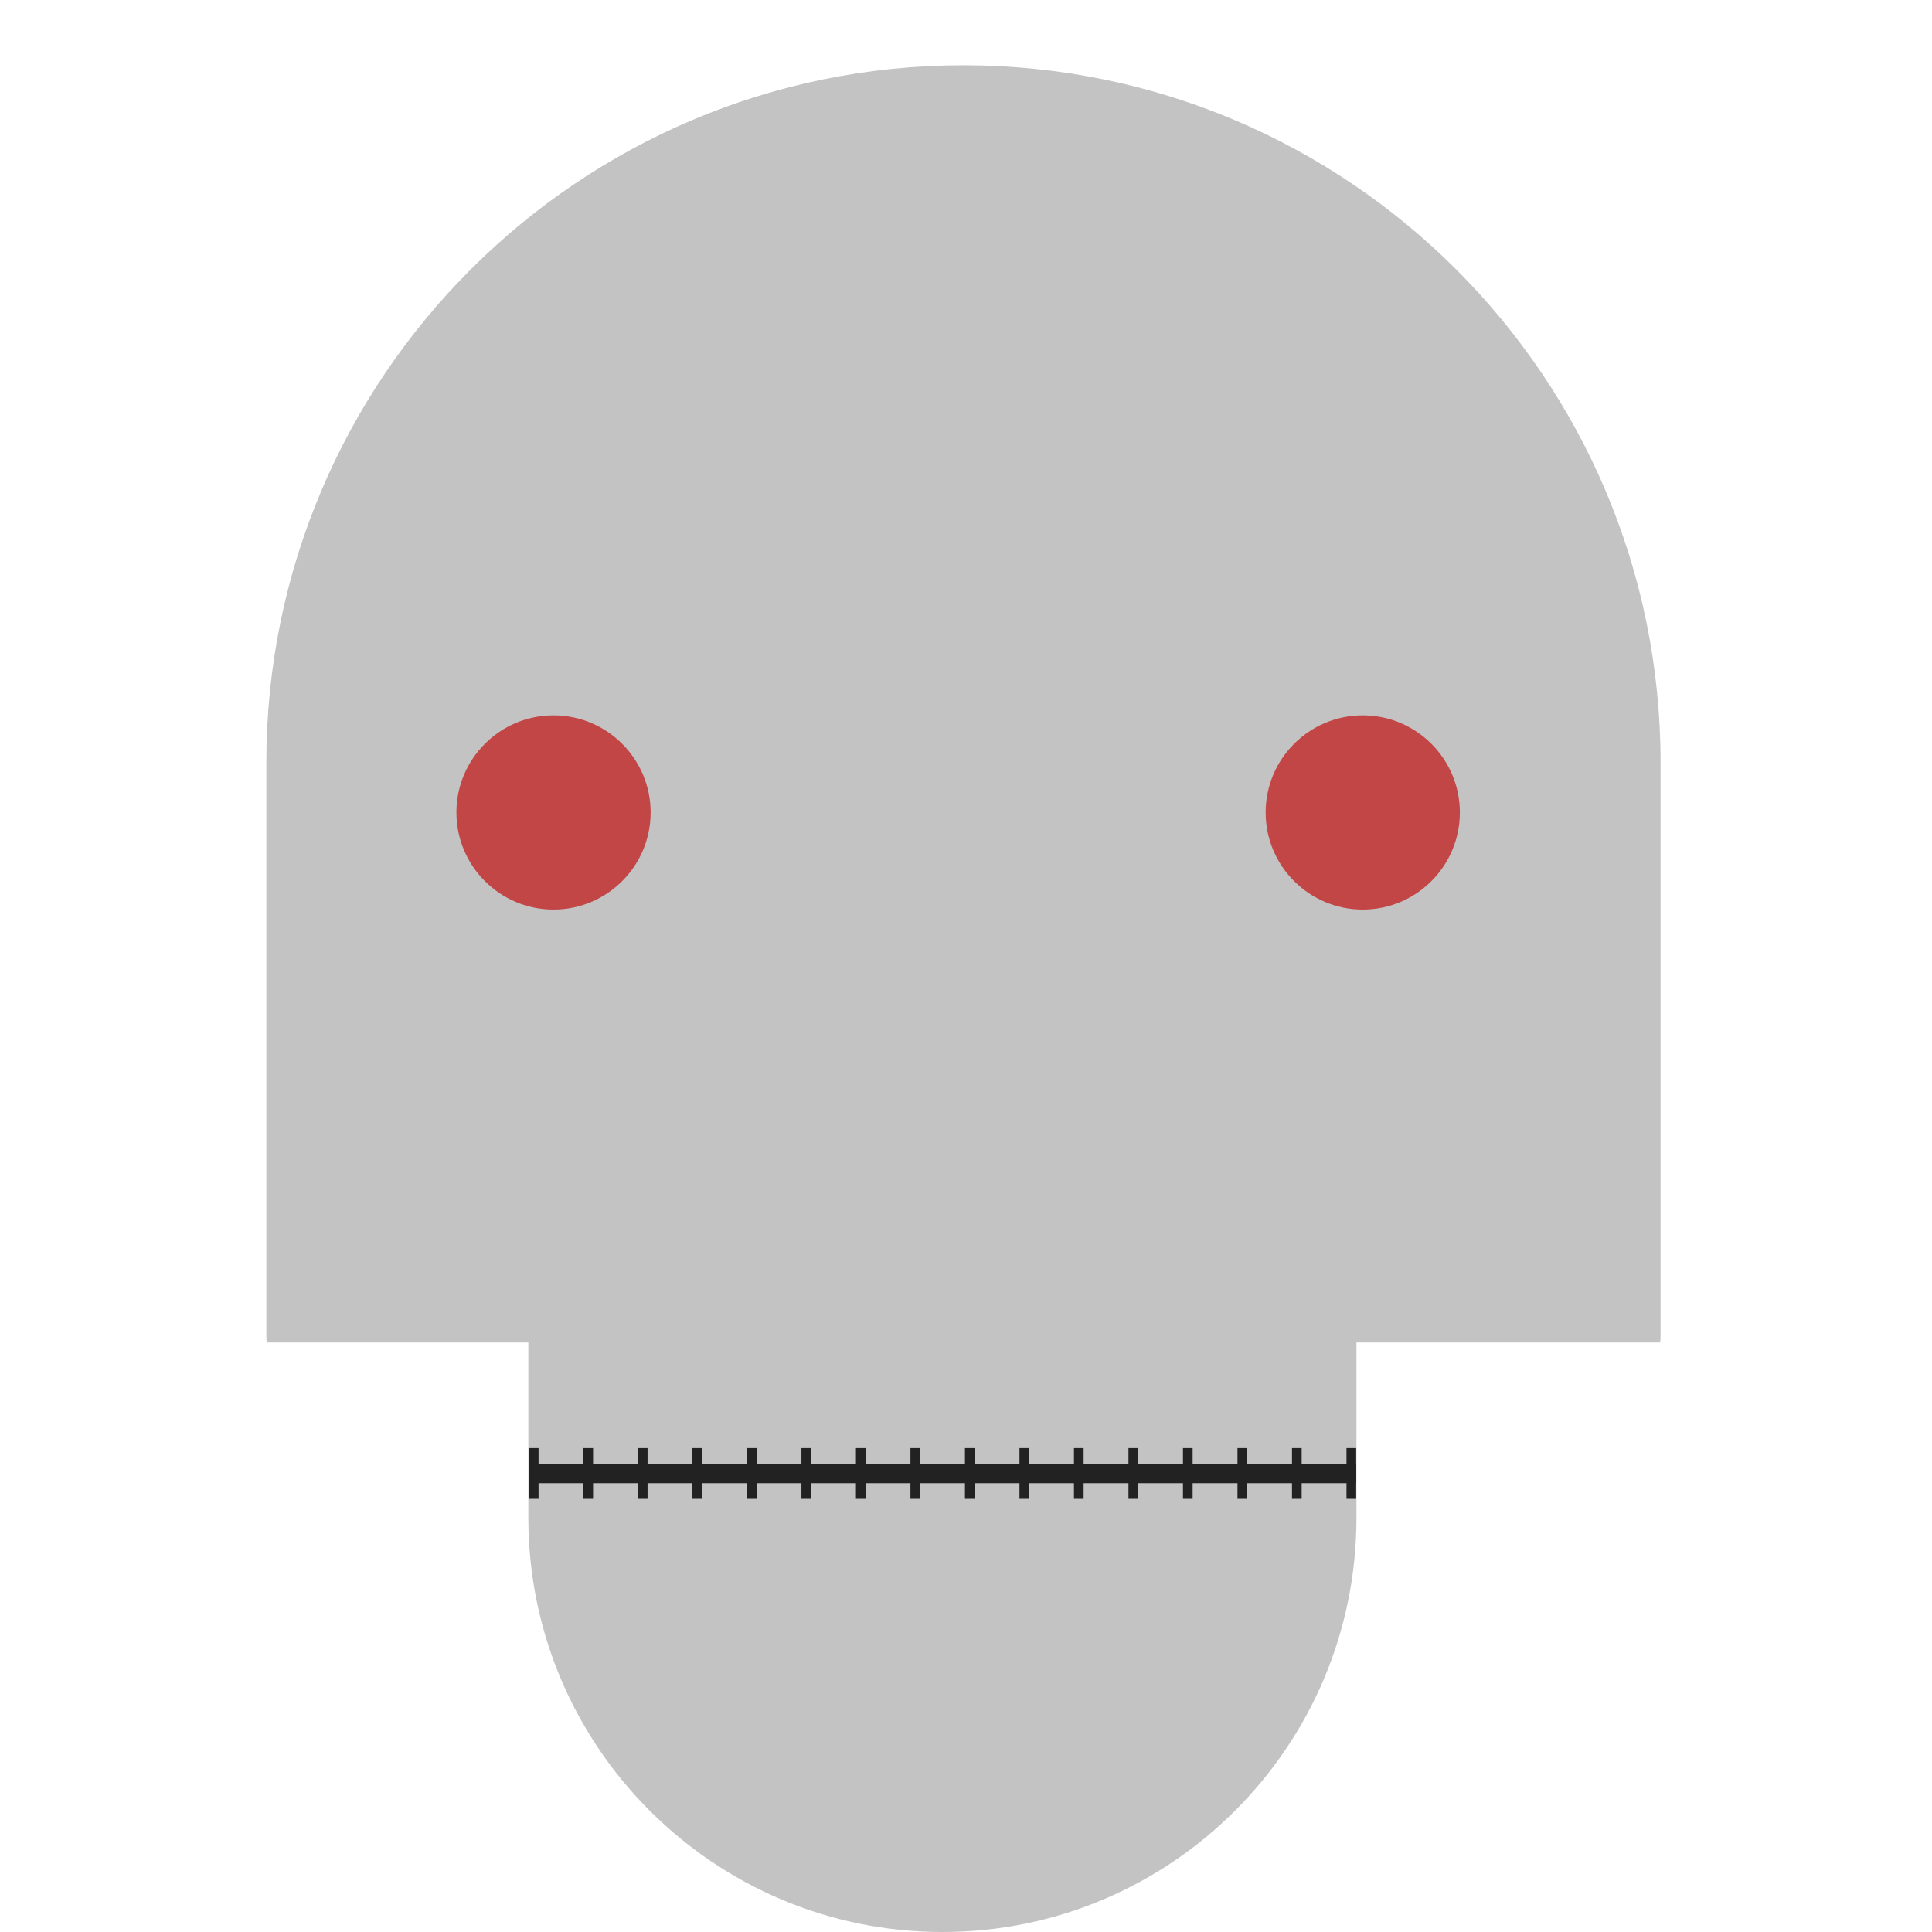
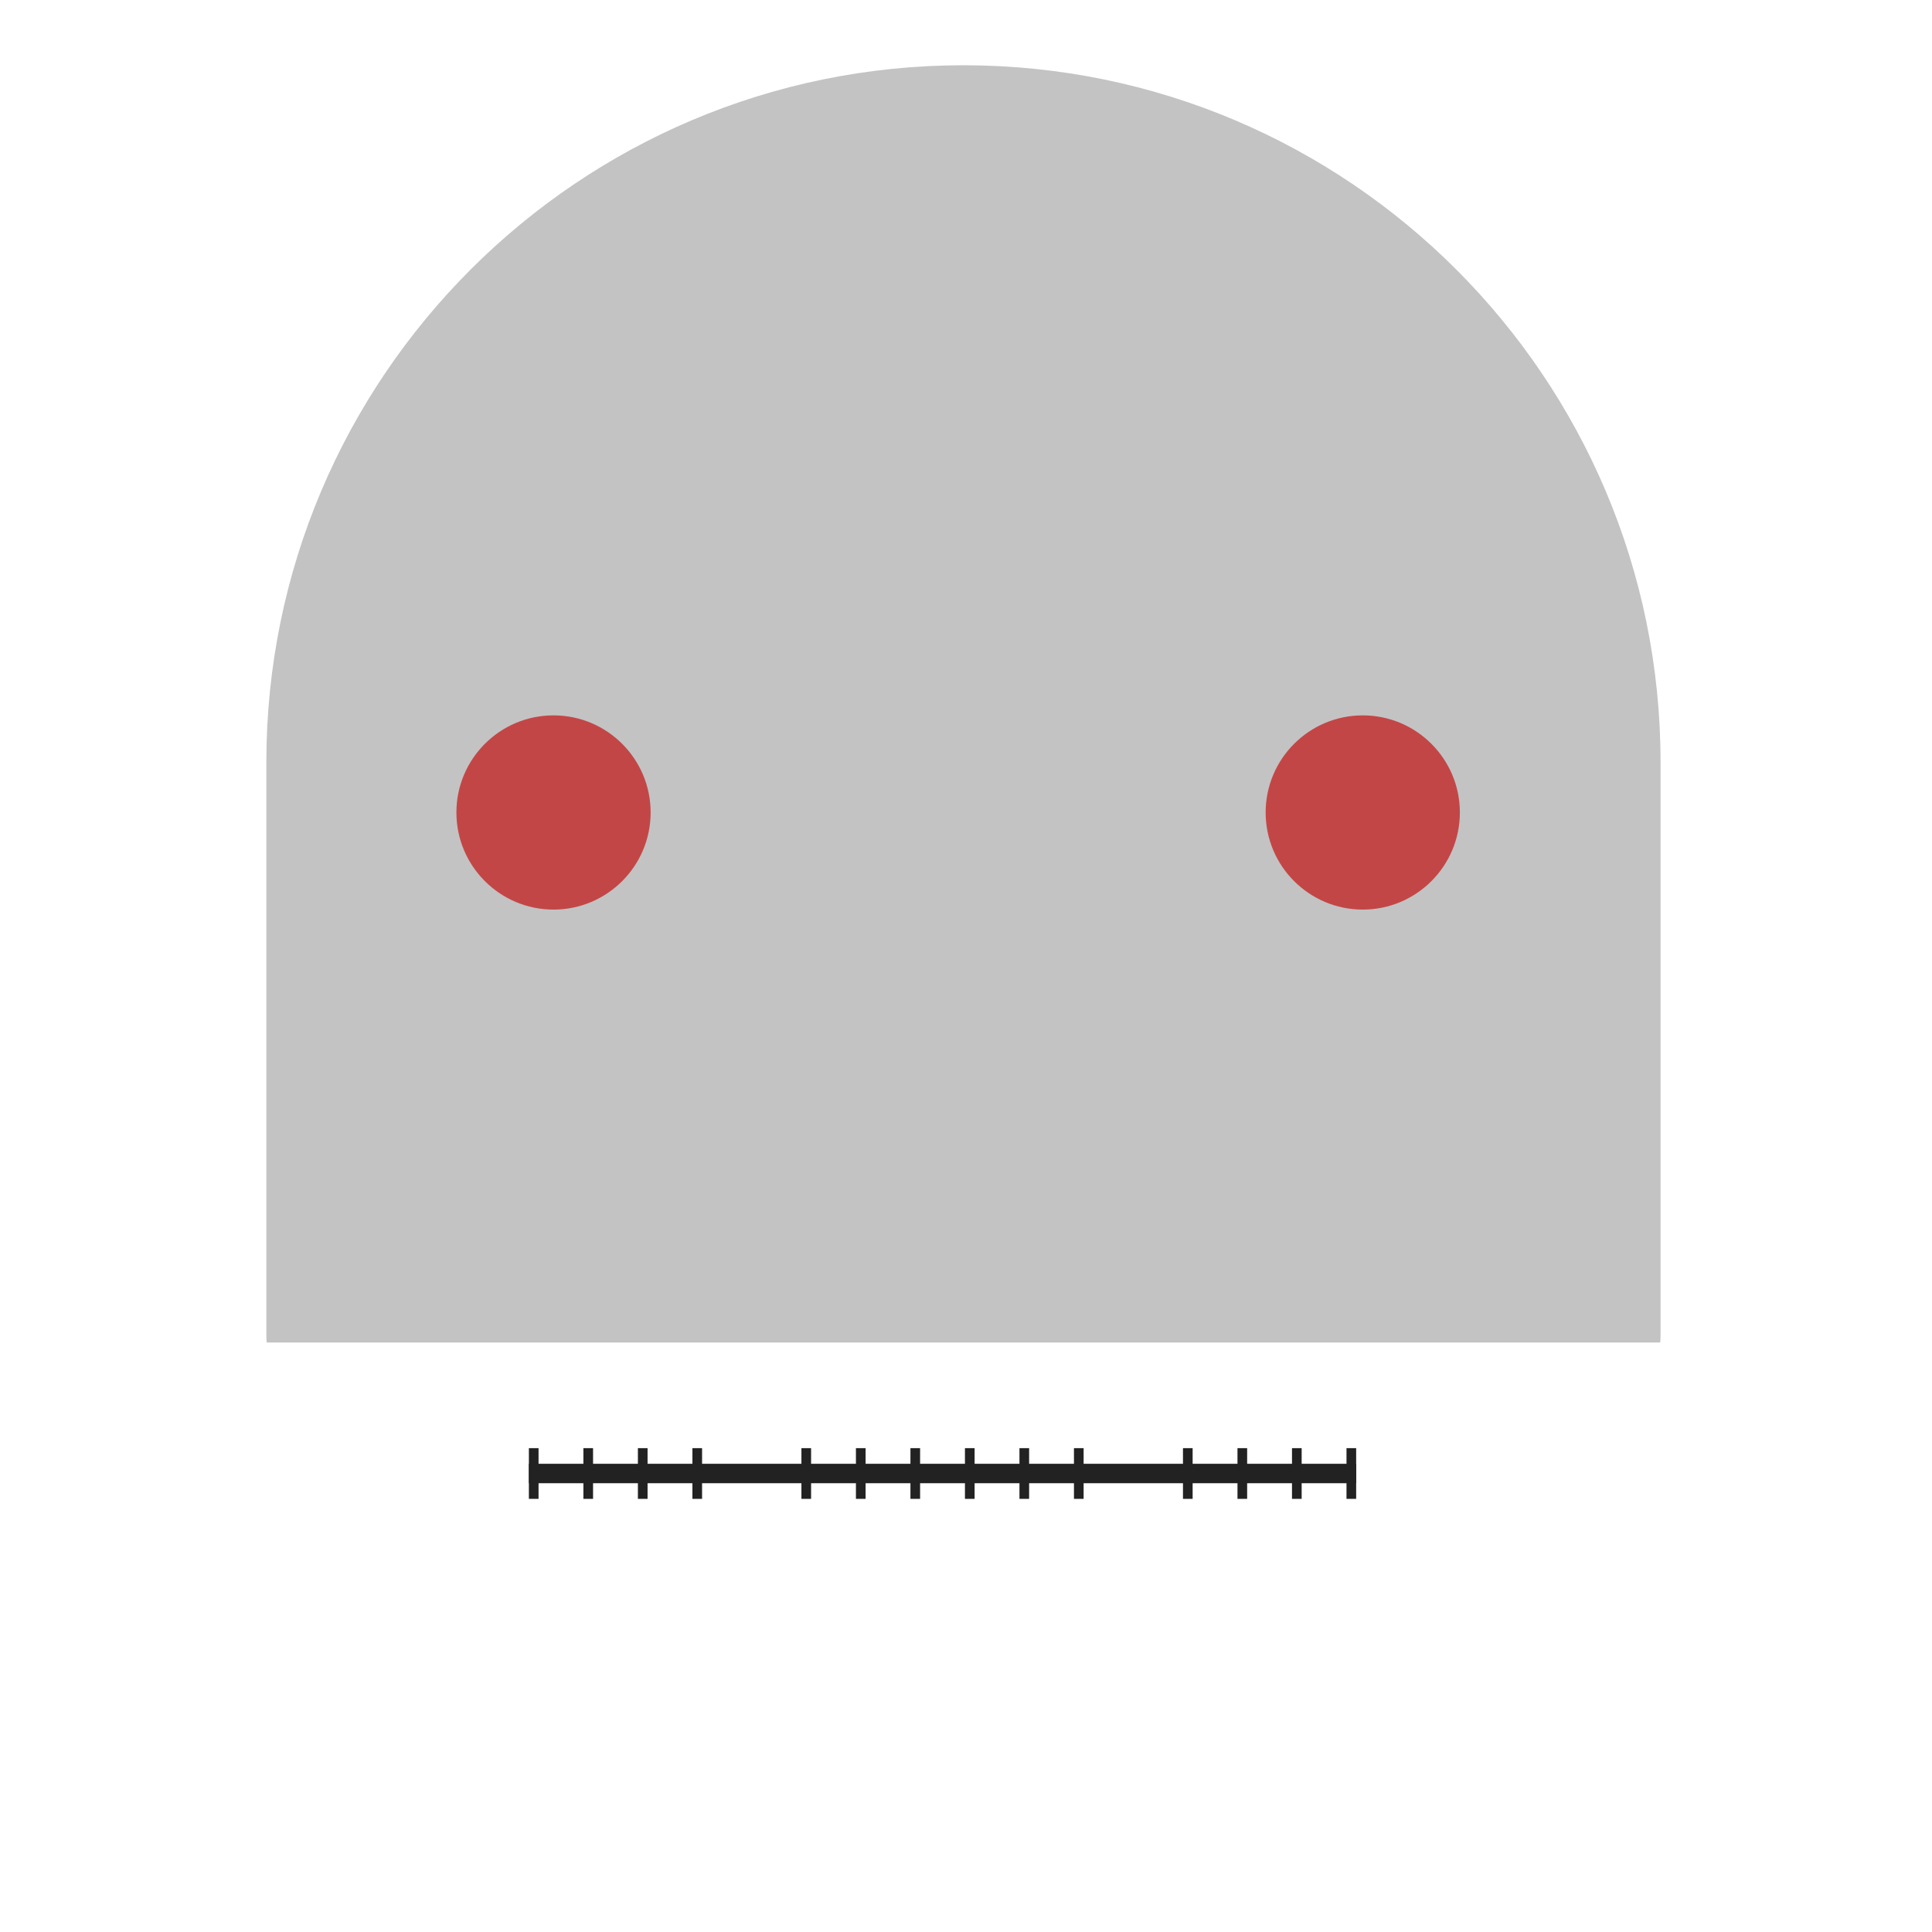
<svg xmlns="http://www.w3.org/2000/svg" style="isolation:isolate" viewBox="0 0 200 200" width="200" height="200">
  <defs>
    <clipPath id="_clipPath_tU8Yjmhq9YdHNkyDrGohstnch2JWXosW">
      <rect width="200" height="200" />
    </clipPath>
  </defs>
  <g clip-path="url(#_clipPath_tU8Yjmhq9YdHNkyDrGohstnch2JWXosW)">
    <g id="Group">
-       <path d="M 97.557 88.121 L 97.557 88.121 C 121.213 88.121 140.419 107.327 140.419 130.984 L 140.419 157.137 C 140.419 180.794 121.213 200 97.557 200 L 97.557 200 C 73.9 200 54.694 180.794 54.694 157.137 L 54.694 130.984 C 54.694 107.327 73.9 88.121 97.557 88.121 Z" style="stroke:none;fill:#C3C3C3;stroke-miterlimit:10;" />
      <path d=" M 171.867 138.975 C 171.898 138.657 171.9 138.332 171.9 138.007 L 171.9 78.919 C 171.9 39.091 139.565 6.755 99.736 6.755 L 99.736 6.755 C 59.908 6.755 27.572 39.091 27.572 78.919 L 27.572 138.007 C 27.572 138.332 27.574 138.657 27.605 138.975 L 171.867 138.975 Z " fill="rgb(195,195,195)" />
      <path d=" M 47.247 84.107 C 47.247 78.559 51.752 74.055 57.3 74.055 C 62.848 74.055 67.353 78.559 67.353 84.107 C 67.353 89.655 62.848 94.16 57.3 94.16 C 51.752 94.16 47.247 89.655 47.247 84.107 Z " fill="rgb(195,70,70)" />
      <path d=" M 131.02 84.107 C 131.02 78.559 135.524 74.055 141.072 74.055 C 146.62 74.055 151.125 78.559 151.125 84.107 C 151.125 89.655 146.62 94.16 141.072 94.16 C 135.524 94.16 131.02 89.655 131.02 84.107 Z " fill="rgb(195,70,70)" />
      <rect x="54.75" y="151.531" width="85.639" height="2.011" transform="matrix(1,0,0,1,0,0)" fill="rgb(34,34,34)" />
      <rect x="60.393" y="149.912" width="1" height="5.25" transform="matrix(1,0,0,1,0,0)" fill="rgb(34,34,34)" />
      <rect x="99.891" y="149.912" width="1" height="5.25" transform="matrix(1,0,0,1,0,0)" fill="rgb(34,34,34)" />
      <rect x="66.035" y="149.912" width="1" height="5.25" transform="matrix(1,0,0,1,0,0)" fill="rgb(34,34,34)" />
      <rect x="71.678" y="149.912" width="1" height="5.25" transform="matrix(1,0,0,1,0,0)" fill="rgb(34,34,34)" />
-       <rect x="77.32" y="149.912" width="1" height="5.25" transform="matrix(1,0,0,1,0,0)" fill="rgb(34,34,34)" />
      <rect x="82.963" y="149.912" width="1" height="5.25" transform="matrix(1,0,0,1,0,0)" fill="rgb(34,34,34)" />
      <rect x="88.606" y="149.912" width="1" height="5.25" transform="matrix(1,0,0,1,0,0)" fill="rgb(34,34,34)" />
      <rect x="94.248" y="149.912" width="1" height="5.25" transform="matrix(1,0,0,1,0,0)" fill="rgb(34,34,34)" />
      <rect x="54.75" y="149.912" width="1" height="5.25" transform="matrix(1,0,0,1,0,0)" fill="rgb(34,34,34)" />
      <rect x="105.534" y="149.912" width="1" height="5.25" transform="matrix(1,0,0,1,0,0)" fill="rgb(34,34,34)" />
      <rect x="111.176" y="149.912" width="1" height="5.25" transform="matrix(1,0,0,1,0,0)" fill="rgb(34,34,34)" />
      <rect x="139.389" y="149.912" width="1" height="5.25" transform="matrix(1,0,0,1,0,0)" fill="rgb(34,34,34)" />
      <rect x="122.461" y="149.912" width="1" height="5.25" transform="matrix(1,0,0,1,0,0)" fill="rgb(34,34,34)" />
      <rect x="128.104" y="149.912" width="1" height="5.25" transform="matrix(1,0,0,1,0,0)" fill="rgb(34,34,34)" />
-       <rect x="116.819" y="149.912" width="1" height="5.25" transform="matrix(1,0,0,1,0,0)" fill="rgb(34,34,34)" />
      <rect x="133.747" y="149.912" width="1" height="5.25" transform="matrix(1,0,0,1,0,0)" fill="rgb(34,34,34)" />
    </g>
  </g>
</svg>